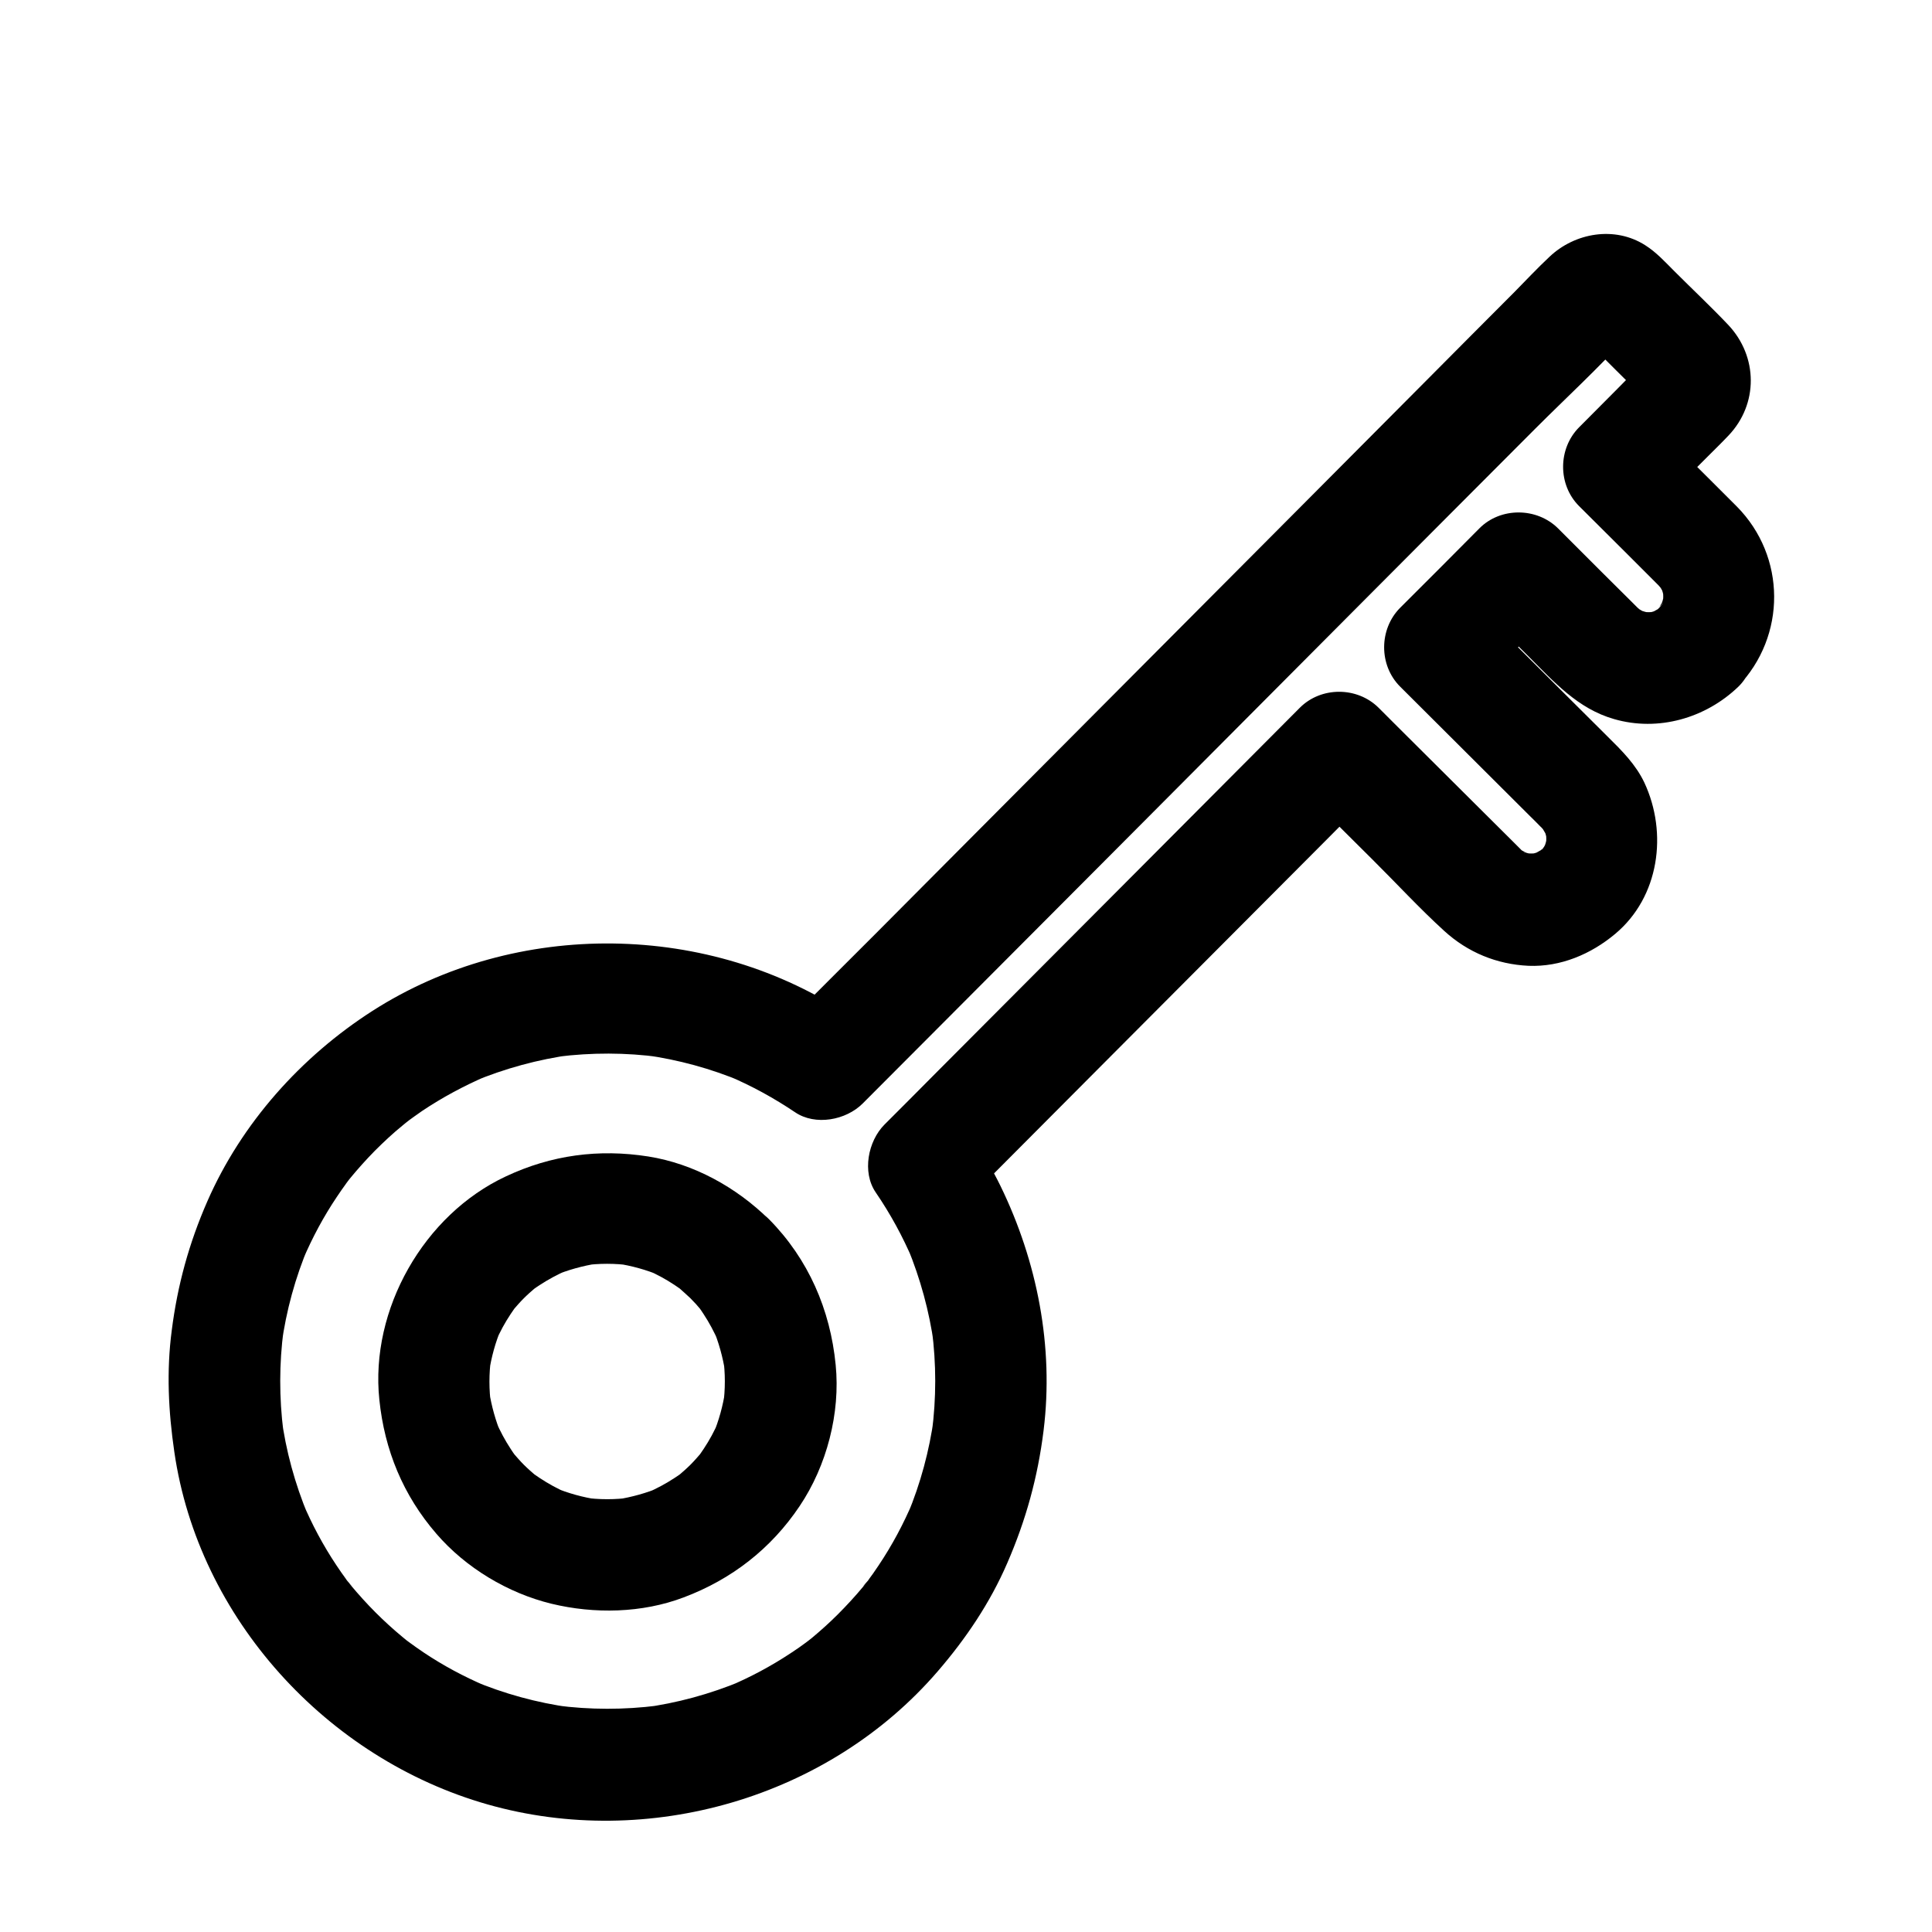
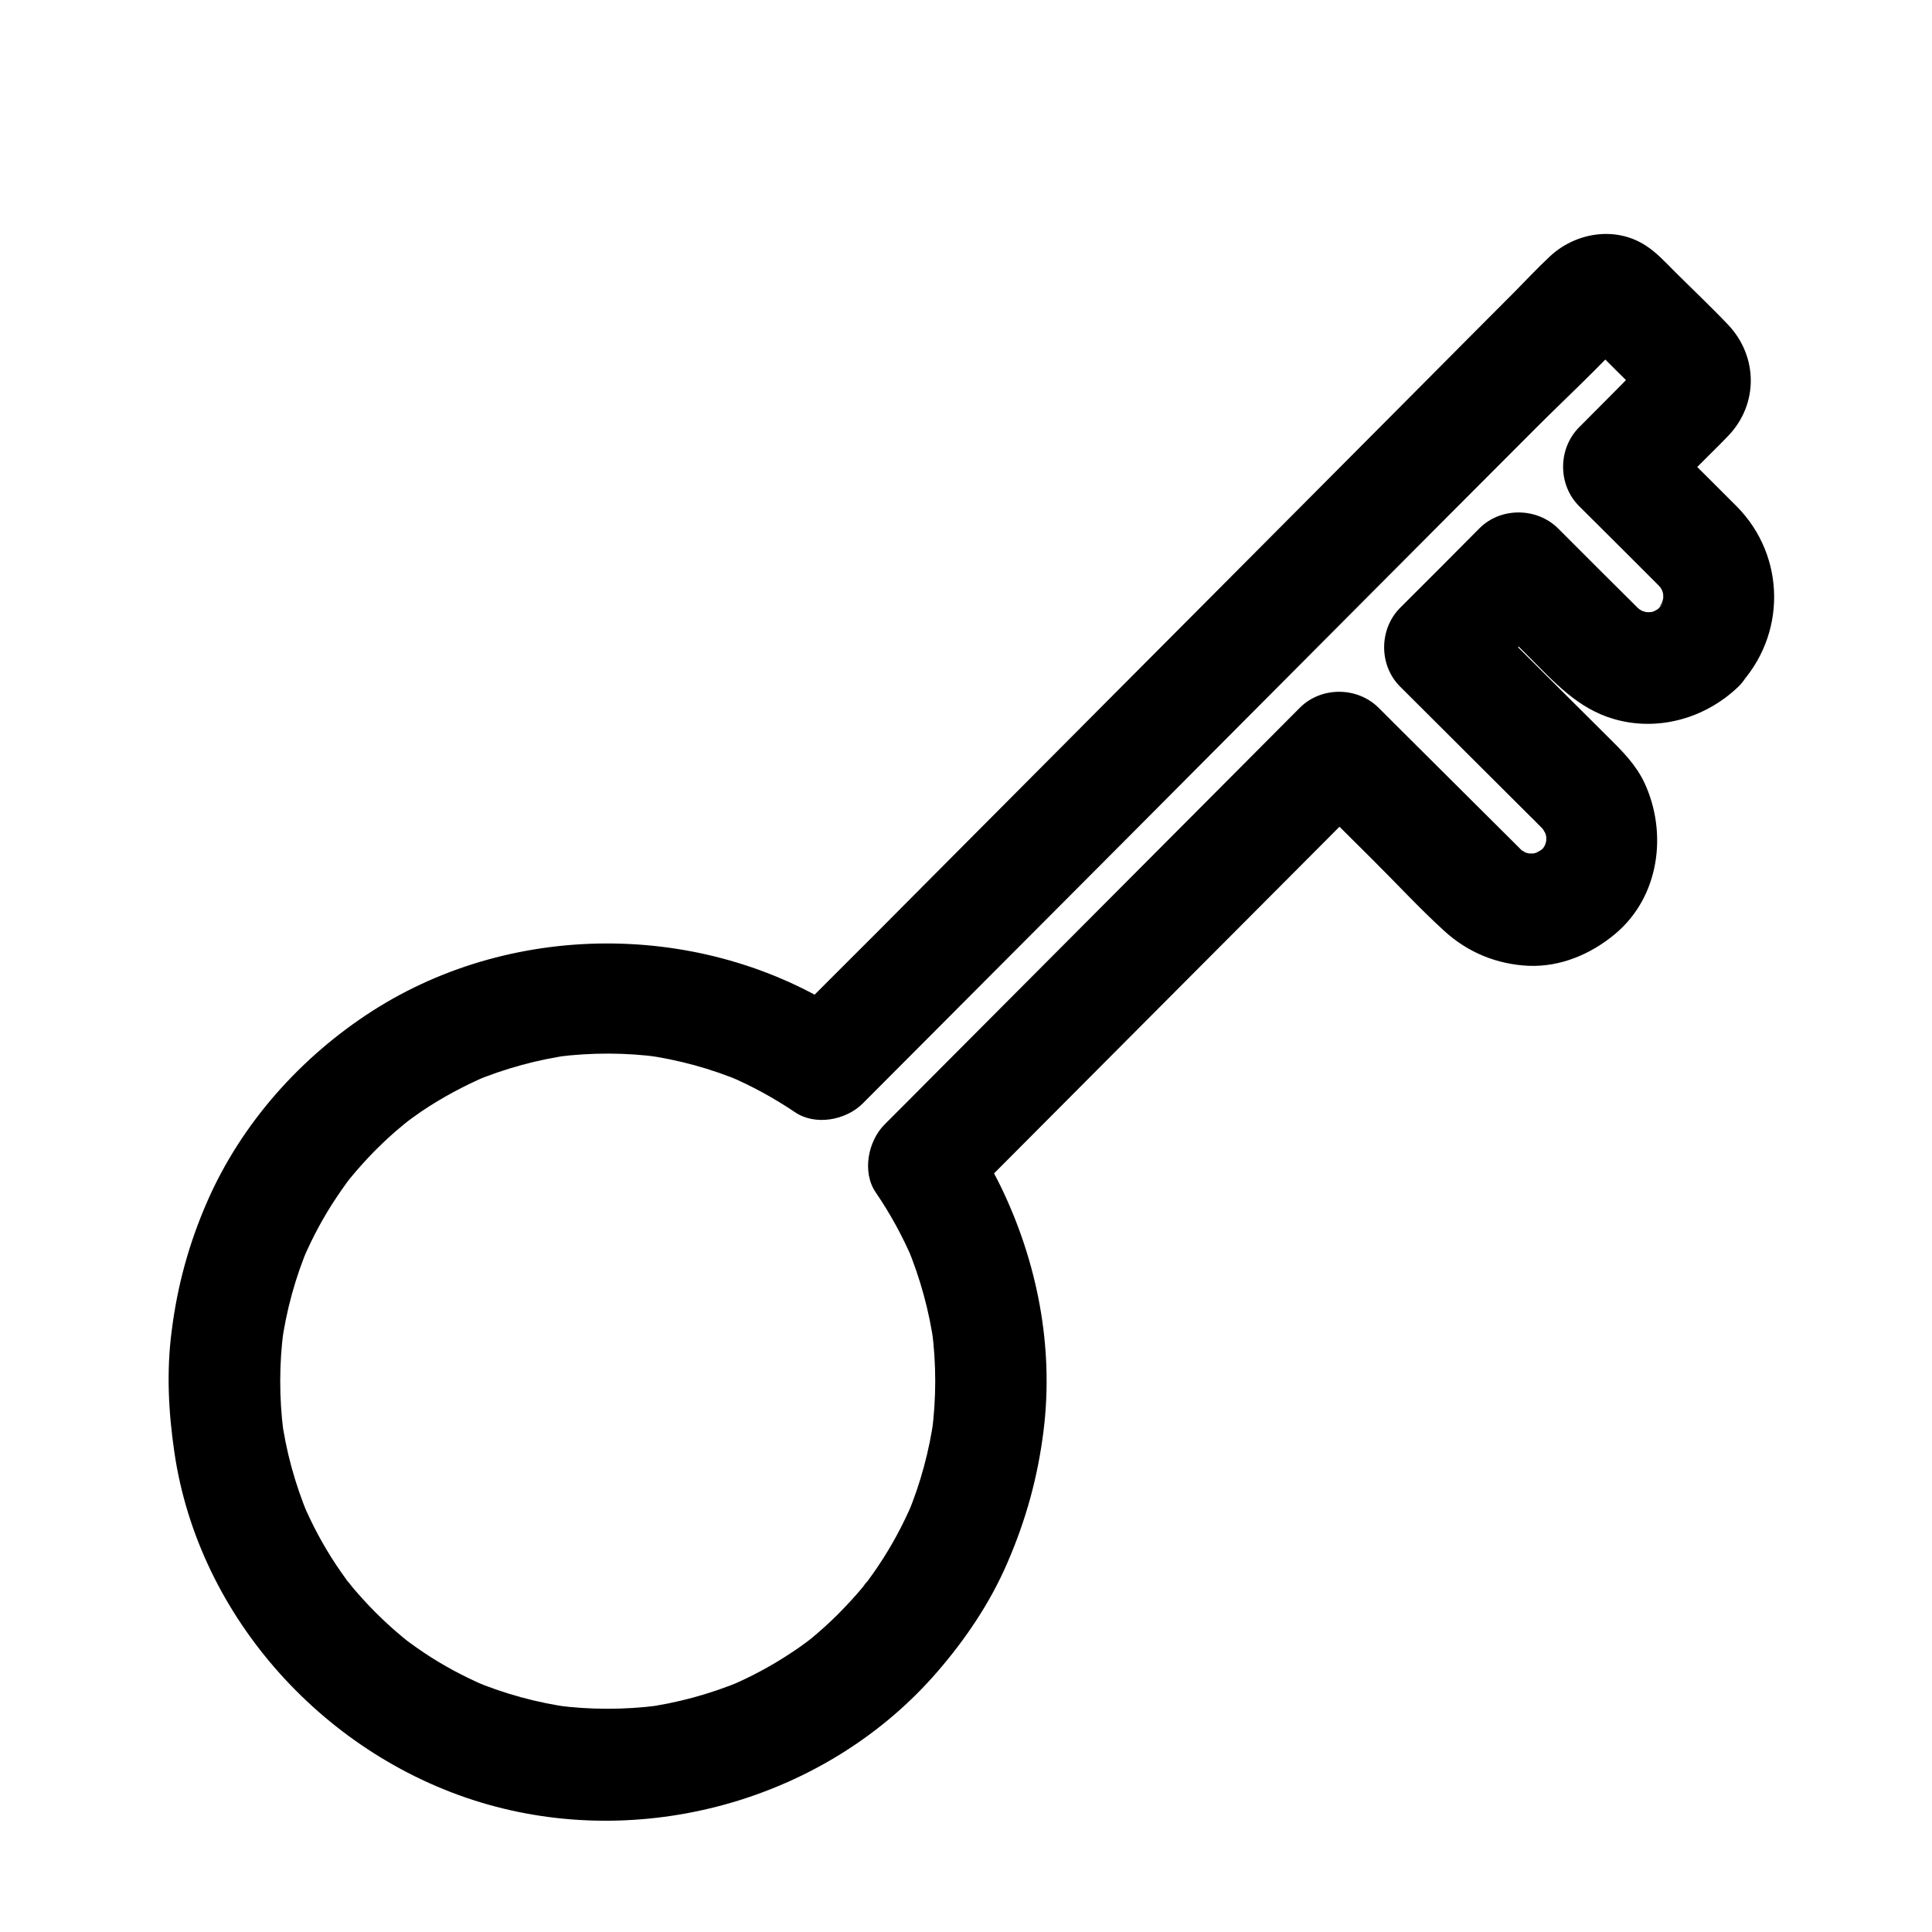
<svg xmlns="http://www.w3.org/2000/svg" fill="#000000" width="800px" height="800px" version="1.1" viewBox="144 144 512 512">
  <g>
    <path d="m583.71 305.09c-0.395 0.395-0.789 0.738-1.18 1.082 1.969-1.477 2.312-1.77 1.082-0.887-0.934 0.492-1.77 1.031-2.754 1.477 1.18-0.492 2.363-0.984 3.543-1.477-1.672 0.688-3.344 1.133-5.164 1.379 1.328-0.195 2.609-0.344 3.938-0.543-1.523 0.148-3 0.148-4.527 0 1.328 0.195 2.609 0.344 3.938 0.543-1.77-0.246-3.445-0.688-5.164-1.379 1.18 0.492 2.363 0.984 3.543 1.477-0.688-0.344-1.426-0.641-2.066-1.031-0.441-0.246-0.887-0.543-1.328-0.836 1.82 1.477 2.262 1.82 1.426 1.082-0.344-0.344-0.738-0.688-1.082-0.984-0.59-0.59-1.133-1.133-1.723-1.723-2.461-2.41-4.871-4.871-7.332-7.281l-11.957-11.957c-5.656-5.609-15.254-5.656-20.859 0-6.988 7.035-13.973 14.07-21.008 21.059-5.609 5.656-5.656 15.203 0 20.859 11.465 11.465 22.977 22.879 34.441 34.34 0.934 0.934 1.871 1.82 2.754 2.754 0.148 0.148 0.297 0.246 0.395 0.395 0.148 0.148 0.344 0.395 0.492 0.543 1.871 1.82-1.871-3-0.543-0.789 0.59 0.984 1.18 1.969 1.672 3-0.492-1.18-0.984-2.363-1.477-3.543 0.688 1.672 1.18 3.394 1.426 5.215-0.195-1.328-0.344-2.609-0.543-3.938 0.148 1.574 0.195 3.102 0 4.676 0.195-1.328 0.344-2.609 0.543-3.938-0.246 1.82-0.738 3.492-1.426 5.215 0.492-1.18 0.984-2.363 1.477-3.543-0.395 0.836-0.789 1.672-1.277 2.41-0.148 0.297-0.738 0.836-0.789 1.133 0.051-0.59 2.461-2.953 0.688-1.082-0.344 0.395-0.789 0.688-1.133 1.082-1.082 1.23 2.508-1.625 1.082-0.836-1.031 0.543-2.016 1.18-3.102 1.672 1.18-0.492 2.363-0.984 3.543-1.477-1.672 0.688-3.344 1.133-5.164 1.379 1.328-0.195 2.609-0.344 3.938-0.543-1.523 0.148-3 0.148-4.527 0 1.328 0.195 2.609 0.344 3.938 0.543-1.77-0.246-3.445-0.688-5.164-1.379 1.18 0.492 2.363 0.984 3.543 1.477-0.934-0.441-1.82-0.984-2.754-1.477-2.262-1.18 1.23 0.887 1.082 0.887-0.195 0-0.984-0.887-1.18-1.082-0.098-0.098-0.246-0.246-0.344-0.344-0.688-0.688-1.379-1.379-2.066-2.066-2.856-2.856-5.758-5.707-8.609-8.562-7.184-7.133-14.316-14.27-21.5-21.402l-5.117-5.117c-5.656-5.609-15.203-5.656-20.859 0-12.449 12.496-24.848 24.945-37.293 37.441-19.777 19.828-39.559 39.703-59.336 59.531-4.477 4.527-8.953 9.004-13.48 13.531-4.328 4.379-5.953 12.547-2.312 17.91 3.938 5.758 7.231 11.809 9.938 18.203-0.492-1.18-0.984-2.363-1.477-3.543 3.394 8.266 5.758 16.875 6.988 25.73-0.195-1.328-0.344-2.609-0.543-3.938 1.18 9.004 1.18 18.105 0 27.16 0.195-1.328 0.344-2.609 0.543-3.938-1.23 8.855-3.543 17.465-6.988 25.73 0.492-1.18 0.984-2.363 1.477-3.543-2.508 5.953-5.559 11.66-9.152 17.023-0.934 1.426-1.918 2.805-2.953 4.184-0.641 0.887-2.461 2.754 0.543-0.641-0.543 0.641-1.082 1.328-1.625 2.016-2.117 2.559-4.43 5.066-6.789 7.43-2.215 2.215-4.527 4.281-6.938 6.297-0.887 0.738-3.836 2.856 0.195-0.098-0.59 0.395-1.133 0.836-1.723 1.277-1.328 0.984-2.656 1.918-4.035 2.805-5.215 3.445-10.727 6.394-16.48 8.809 1.18-0.492 2.363-0.984 3.543-1.477-8.414 3.492-17.172 5.902-26.176 7.086 1.328-0.195 2.609-0.344 3.938-0.543-8.953 1.133-18.008 1.133-26.961-0.051 1.328 0.195 2.609 0.344 3.938 0.543-9.004-1.23-17.809-3.641-26.176-7.184 1.18 0.492 2.363 0.984 3.543 1.477-5.758-2.461-11.266-5.41-16.48-8.906-1.379-0.934-2.707-1.871-4.035-2.856-0.395-0.297-0.738-0.543-1.133-0.836 1.969 1.523 2.461 1.918 1.574 1.23-0.641-0.543-1.277-1.031-1.918-1.574-2.508-2.066-4.922-4.281-7.184-6.543-2.312-2.312-4.477-4.723-6.543-7.184-0.441-0.543-0.887-1.133-1.328-1.672 3.199 3.691 0.836 1.133 0.148 0.148-0.887-1.23-1.77-2.461-2.609-3.738-3.543-5.312-6.543-10.922-9.004-16.777 0.492 1.18 0.984 2.363 1.477 3.543-3.492-8.414-5.902-17.172-7.086-26.176 0.195 1.328 0.344 2.609 0.543 3.938-1.133-8.953-1.133-18.008 0.051-26.961-0.195 1.328-0.344 2.609-0.543 3.938 1.23-9.004 3.641-17.809 7.184-26.176-0.492 1.18-0.984 2.363-1.477 3.543 2.461-5.758 5.41-11.266 8.906-16.48 0.836-1.277 1.723-2.508 2.609-3.738 0.641-0.887 2.656-3.297-0.395 0.441 0.441-0.543 0.887-1.133 1.328-1.672 2.066-2.508 4.231-4.922 6.496-7.231 2.363-2.363 4.82-4.676 7.43-6.789 0.59-0.492 1.133-0.934 1.723-1.379 2.117-1.723-2.707 2.016-0.688 0.492 1.379-0.984 2.754-2.016 4.133-2.953 5.363-3.59 11.07-6.641 16.973-9.199-1.18 0.492-2.363 0.984-3.543 1.477 8.461-3.543 17.32-5.953 26.371-7.184-1.328 0.195-2.609 0.344-3.938 0.543 9.004-1.133 18.156-1.133 27.16 0.098-1.328-0.195-2.609-0.344-3.938-0.543 8.855 1.23 17.465 3.59 25.684 7.035-1.18-0.492-2.363-0.984-3.543-1.477 6.148 2.609 12.055 5.856 17.613 9.594 5.363 3.641 13.48 2.117 17.91-2.312 6.789-6.789 13.578-13.629 20.367-20.418 16.188-16.234 32.324-32.422 48.512-48.66 19.633-19.73 39.262-39.41 58.891-59.137 16.828-16.875 33.652-33.801 50.527-50.676 8.117-8.117 16.68-15.988 24.402-24.5 1.23-1.328-3.199 2.016-1.082 0.887-1.18 0.492-2.363 0.984-3.543 1.477 0.641-0.246 1.18-0.395 1.871-0.543-1.328 0.195-2.609 0.344-3.938 0.543 0.441-0.051 0.836-0.051 1.277 0-1.328-0.195-2.609-0.344-3.938-0.543 0.688 0.098 1.23 0.246 1.871 0.543-1.18-0.492-2.363-0.984-3.543-1.477 1.82 0.984-2.508-2.41-0.789-0.59 0.641 0.688 1.379 1.328 2.016 2.016 2.164 2.164 4.379 4.379 6.543 6.543 2.164 2.117 4.281 4.281 6.445 6.394 0.688 0.688 1.379 1.426 2.117 2.066 1.969 1.871-1.477-2.508-0.492-0.738-0.492-1.18-0.984-2.363-1.477-3.543 0.246 0.641 0.395 1.18 0.543 1.871-0.195-1.328-0.344-2.609-0.543-3.938 0.051 0.441 0.051 0.836 0 1.277 0.195-1.328 0.344-2.609 0.543-3.938-0.098 0.688-0.246 1.23-0.543 1.871 0.492-1.18 0.984-2.363 1.477-3.543-0.984 1.871 2.41-2.508 0.59-0.789-0.688 0.641-1.328 1.328-2.016 2.016-2.164 2.164-4.328 4.328-6.496 6.543-3.246 3.246-6.496 6.543-9.742 9.789-5.609 5.656-5.656 15.203 0 20.859 4.035 4.035 8.117 8.07 12.152 12.102 2.41 2.41 4.82 4.82 7.231 7.231 0.543 0.543 1.133 1.133 1.672 1.672 0.344 0.344 0.688 0.887 1.082 1.18-1.523-2.066-1.871-2.508-1.031-1.328 0.148 0.195 0.246 0.395 0.395 0.59 0.492 0.789 0.887 1.574 1.277 2.41-0.492-1.18-0.984-2.363-1.477-3.543 0.688 1.672 1.18 3.394 1.426 5.215-0.195-1.328-0.344-2.609-0.543-3.938 0.148 1.574 0.195 3.102 0 4.676 0.195-1.328 0.344-2.609 0.543-3.938-0.246 1.82-0.738 3.492-1.426 5.215 0.492-1.18 0.984-2.363 1.477-3.543-0.441 0.934-0.887 1.871-1.477 2.707-0.297 0.492-1.379 1.918 0.098-0.098 1.723-1.891 0.195-0.02-0.148 0.371-5.363 5.559-5.953 15.398 0 20.859 5.805 5.312 15.152 5.953 20.859 0 12.891-13.43 12.793-34.488-0.297-47.723-5.066-5.117-10.234-10.184-15.352-15.301-1.871-1.871-3.738-3.738-5.609-5.559v20.859c4.43-4.43 8.855-8.855 13.285-13.285 1.82-1.82 3.691-3.641 5.461-5.512 7.969-8.363 7.824-20.961-0.051-29.324-4.625-4.871-9.543-9.496-14.27-14.219-2.461-2.461-4.773-5.019-7.723-6.887-8.07-5.164-18.648-3.344-25.387 3.051-3.199 3-6.25 6.25-9.348 9.398-7.477 7.477-14.906 14.957-22.387 22.484-10.332 10.383-20.664 20.762-30.996 31.145-11.906 11.957-23.812 23.91-35.719 35.867-12.004 12.055-24.059 24.156-36.062 36.211-10.676 10.727-21.352 21.453-32.027 32.176-8.02 8.07-16.039 16.137-24.109 24.156-3.887 3.938-7.871 7.773-11.711 11.758-0.148 0.195-0.344 0.344-0.543 0.543 5.953-0.789 11.906-1.523 17.91-2.312-37.441-25.34-88.855-25.977-126.94-1.574-18.941 12.152-34.688 29.766-43.738 50.43-4.871 11.121-7.922 22.238-9.445 34.242-1.426 10.824-0.887 21.453 0.688 32.227 6.394 44.082 40.441 81.277 83 93.383 42.508 12.102 90.379-1.672 119.31-35.277 7.43-8.609 13.875-18.156 18.402-28.633 4.969-11.414 8.117-22.828 9.645-35.18 2.754-22.188-1.672-44.773-11.414-64.797-2.215-4.527-4.773-8.855-7.578-13.039-0.789 5.953-1.523 11.906-2.312 17.91 12.449-12.496 24.848-24.945 37.293-37.441 19.777-19.828 39.559-39.703 59.336-59.531 4.477-4.527 8.953-9.004 13.48-13.531h-20.859c6.394 6.348 12.793 12.742 19.188 19.09 6.348 6.297 12.449 12.941 19.039 18.941 6.25 5.707 13.922 8.855 22.336 9.25 8.512 0.344 16.582-3.102 22.977-8.461 11.711-9.789 13.973-26.715 7.723-40.098-2.262-4.773-5.953-8.461-9.645-12.102-3.938-3.938-7.871-7.824-11.809-11.758-7.477-7.477-14.957-14.906-22.434-22.387v20.859c6.988-7.035 13.973-14.07 21.008-21.059h-20.859c4.328 4.328 8.66 8.66 12.988 12.941 6.789 6.789 13.086 13.922 22.73 16.68 11.711 3.394 24.254-0.246 32.914-8.562 5.559-5.363 5.805-15.547 0-20.859-6.09-5.559-14.996-5.758-20.949-0.051z" />
-     <path d="m326.94 488.02c1.031 1.031 1.969 2.066 2.902 3.199 1.82 2.066-2.164-3-0.59-0.738 0.395 0.59 0.836 1.133 1.18 1.723 1.523 2.312 2.805 4.723 3.938 7.281-0.492-1.18-0.984-2.363-1.477-3.543 1.574 3.738 2.656 7.676 3.297 11.711-0.195-1.328-0.344-2.609-0.543-3.938 0.59 4.231 0.59 8.512 0 12.742 0.195-1.328 0.344-2.609 0.543-3.938-0.59 4.035-1.672 7.922-3.246 11.711 0.492-1.18 0.984-2.363 1.477-3.543-1.082 2.559-2.41 4.969-3.938 7.281-0.395 0.59-0.789 1.133-1.18 1.723-1.574 2.262 2.363-2.856 0.59-0.738-0.934 1.082-1.871 2.164-2.902 3.199-1.031 1.031-2.117 1.969-3.199 2.902-1.871 1.672 2.953-2.117 0.738-0.59-0.59 0.395-1.133 0.836-1.723 1.18-2.312 1.523-4.723 2.805-7.281 3.938 1.18-0.492 2.363-0.984 3.543-1.477-3.738 1.574-7.676 2.656-11.711 3.297 1.328-0.195 2.609-0.344 3.938-0.543-4.231 0.59-8.512 0.59-12.742 0 1.328 0.195 2.609 0.344 3.938 0.543-4.035-0.59-7.922-1.672-11.711-3.246 1.18 0.492 2.363 0.984 3.543 1.477-2.559-1.082-4.969-2.41-7.281-3.938-0.59-0.395-1.133-0.789-1.723-1.18-2.262-1.574 2.856 2.363 0.738 0.59-1.082-0.934-2.164-1.871-3.199-2.902-1.031-1.031-1.969-2.117-2.902-3.199-1.672-1.871 2.117 2.953 0.59 0.738-0.395-0.59-0.836-1.133-1.18-1.723-1.523-2.312-2.805-4.723-3.938-7.281 0.492 1.18 0.984 2.363 1.477 3.543-1.574-3.738-2.656-7.676-3.297-11.711 0.195 1.328 0.344 2.609 0.543 3.938-0.59-4.231-0.59-8.512 0-12.742-0.195 1.328-0.344 2.609-0.543 3.938 0.59-4.035 1.672-7.922 3.246-11.711-0.492 1.18-0.984 2.363-1.477 3.543 1.082-2.559 2.41-4.969 3.938-7.281 0.395-0.59 0.789-1.133 1.18-1.723 1.574-2.262-2.363 2.856-0.59 0.738 0.934-1.082 1.871-2.164 2.902-3.199 1.031-1.031 2.117-1.969 3.199-2.902 1.871-1.672-2.953 2.117-0.738 0.59 0.59-0.395 1.133-0.836 1.723-1.18 2.312-1.523 4.723-2.805 7.281-3.938-1.18 0.492-2.363 0.984-3.543 1.477 3.738-1.574 7.676-2.656 11.711-3.297-1.328 0.195-2.609 0.344-3.938 0.543 4.231-0.59 8.512-0.59 12.742 0-1.328-0.195-2.609-0.344-3.938-0.543 4.035 0.59 7.922 1.672 11.711 3.246-1.18-0.492-2.363-0.984-3.543-1.477 2.559 1.082 4.969 2.41 7.281 3.938 0.59 0.395 1.133 0.789 1.723 1.18 2.066 1.426-2.754-2.363-0.738-0.59 1.082 0.984 2.164 1.922 3.199 2.902 5.512 5.41 15.449 5.902 20.859 0 5.363-5.856 5.902-15.105 0-20.859-8.66-8.512-19.926-14.762-31.98-16.68-13.137-2.066-25.684-0.395-37.738 5.266-21.742 10.137-36.062 35.277-33.551 59.188 1.379 13.383 6.297 25.34 15.152 35.57 7.773 9.004 18.941 15.695 30.453 18.5 11.367 2.754 24.008 2.508 35.031-1.672 12.695-4.773 23.172-12.891 30.75-24.207 7.184-10.676 10.824-24.648 9.543-37.441-1.426-14.613-7.231-27.996-17.613-38.523-5.41-5.512-15.5-5.856-20.859 0-5.461 5.906-5.856 15.008-0.047 20.859z" />
  </g>
</svg>